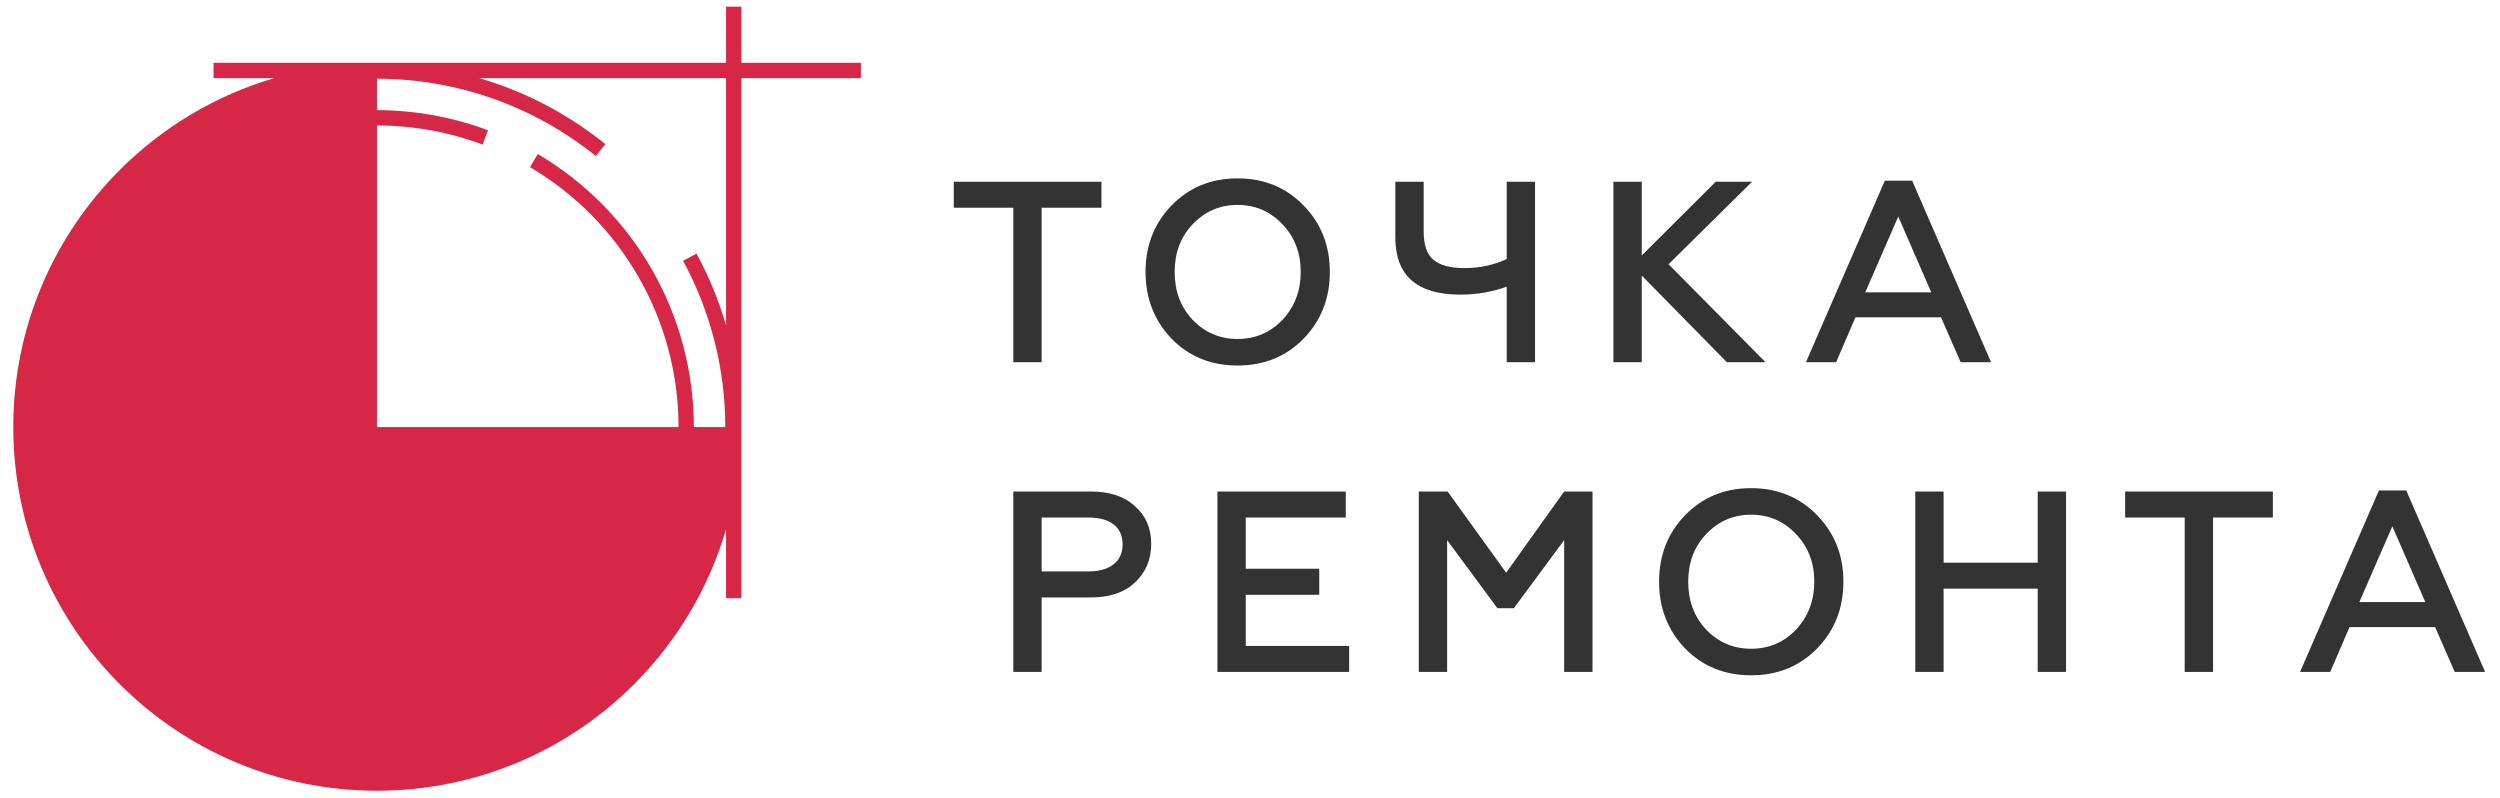
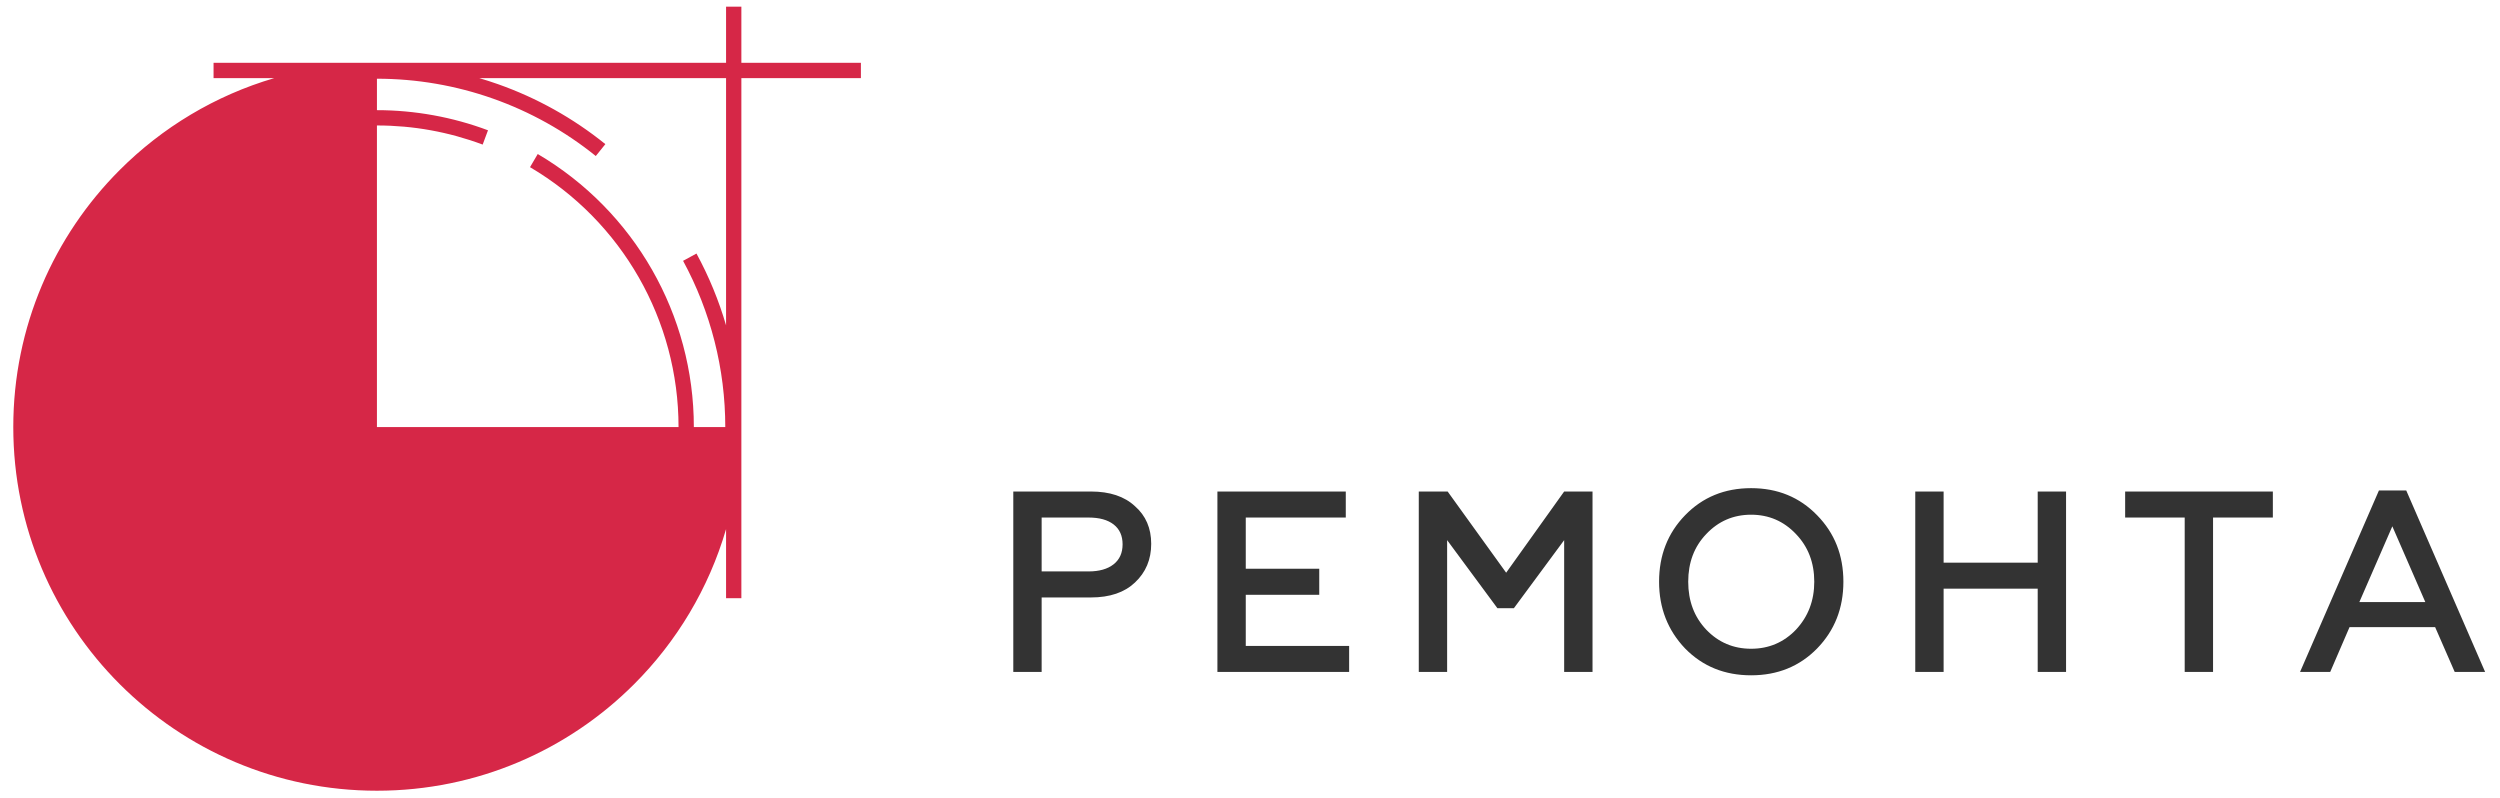
<svg xmlns="http://www.w3.org/2000/svg" width="711" height="227" viewBox="0 0 711 227" fill="none">
  <path fill-rule="evenodd" clip-rule="evenodd" d="M78 22.218H60.736V17.866H206.493V1.889H210.846V17.866H244.842V22.218H210.846V170.123H206.493V150.483C201.563 167.373 192.444 182.477 180.331 194.589C161.615 213.304 135.759 224.881 107.2 224.881C78.641 224.881 52.786 213.304 34.069 194.589C15.353 175.873 3.778 150.017 3.778 121.458C3.778 92.899 15.353 67.043 34.069 48.327C46.139 36.257 61.18 27.158 77.999 22.217L78 22.218ZM198.077 72.103C201.621 78.629 204.437 85.478 206.493 92.528V22.218H136.298C138.097 22.746 139.882 23.322 141.651 23.946C152.634 27.827 162.965 33.565 172.163 40.99L169.442 44.373C160.631 37.261 150.732 31.763 140.206 28.044C129.687 24.327 118.533 22.388 107.202 22.388V31.33C112.564 31.33 117.935 31.816 123.249 32.778C128.537 33.735 133.739 35.165 138.786 37.054L137.272 41.118C132.462 39.318 127.511 37.956 122.484 37.046C117.481 36.141 112.366 35.683 107.201 35.683V121.459H192.977C192.977 106.266 188.96 91.643 181.672 78.892C174.378 66.132 163.818 55.247 150.738 47.544L152.932 43.803C166.693 51.907 177.793 63.341 185.447 76.733C193.108 90.135 197.33 105.501 197.33 121.459H206.27C206.27 113.199 205.238 105.007 203.221 97.069C201.2 89.109 198.2 81.417 194.268 74.178L198.078 72.104L198.077 72.103Z" fill="#D62747" />
-   <path d="M271.246 59.087V51.683H313.254V59.087H296.245V103.001H288.181V59.087H271.246ZM339.205 90.978C342.676 94.596 346.929 96.403 351.962 96.403C356.996 96.403 361.249 94.596 364.719 90.978C368.189 87.264 369.924 82.718 369.924 77.342C369.924 71.916 368.19 67.396 364.719 63.779C361.249 60.114 356.997 58.281 351.962 58.281C346.929 58.281 342.676 60.113 339.205 63.779C335.785 67.348 334.074 71.868 334.074 77.342C334.074 82.815 335.784 87.362 339.205 90.978ZM370.73 96.329C365.745 101.412 359.489 103.955 351.962 103.955C344.436 103.955 338.179 101.413 333.195 96.329C328.259 91.149 325.79 84.82 325.79 77.342C325.79 69.815 328.259 63.511 333.195 58.427C338.18 53.295 344.436 50.728 351.962 50.728C359.489 50.728 365.745 53.295 370.73 58.427C375.716 63.511 378.207 69.815 378.207 77.342C378.207 84.869 375.715 91.198 370.73 96.329ZM436.565 103.001H428.5V81.521C424.395 83.036 419.996 83.794 415.304 83.794C402.987 83.794 396.829 78.369 396.829 67.518V51.683H404.894V65.905C404.894 69.669 405.823 72.332 407.68 73.896C409.538 75.46 412.495 76.242 416.552 76.242C420.852 76.242 424.835 75.387 428.501 73.676V51.683H436.566V103.001H436.565ZM466.916 103.001H458.852V51.683H466.916V72.65L487.957 51.683H498.294L474.54 75.143L502.106 103.001H491.109L466.915 78.369V103.001H466.916ZM522.194 103.001H513.616L536.05 51.389H543.82L566.254 103.001H557.604L552.032 90.245H527.693L522.194 103.001ZM539.862 61.58L530.479 83.134H549.247L539.862 61.58Z" fill="#333333" />
  <path d="M296.244 191.103H288.18V139.786H310.247C315.623 139.786 319.803 141.179 322.784 143.964C325.862 146.652 327.402 150.221 327.402 154.668C327.402 159.116 325.862 162.78 322.784 165.665C319.803 168.499 315.624 169.916 310.247 169.916H296.244V191.103ZM296.244 147.189V162.512H309.588C312.617 162.512 314.988 161.84 316.698 160.496C318.409 159.151 319.265 157.257 319.265 154.813C319.265 152.37 318.421 150.488 316.736 149.168C315.049 147.849 312.667 147.188 309.588 147.188H296.244V147.189ZM383.695 191.103H346.232V139.786H382.74V147.19H354.296V161.748H375.195V169.152H354.296V183.7H383.695V191.104V191.103ZM411.564 191.103H403.5V139.786H411.71L428.352 162.878L444.847 139.786H452.912V191.103H444.847V153.614L430.551 172.968H425.859L411.564 153.614V191.103ZM485.259 179.08C488.729 182.698 492.981 184.505 498.014 184.505C503.049 184.505 507.301 182.698 510.772 179.08C514.241 175.366 515.977 170.82 515.977 165.444C515.977 160.019 514.241 155.498 510.772 151.882C507.301 148.216 503.05 146.383 498.014 146.383C492.981 146.383 488.729 148.215 485.259 151.882C481.837 155.45 480.128 159.971 480.128 165.444C480.128 170.917 481.837 175.464 485.259 179.08ZM516.782 184.431C511.797 189.516 505.542 192.057 498.014 192.057C490.488 192.057 484.233 189.516 479.247 184.431C474.311 179.251 471.842 172.922 471.842 165.444C471.842 157.917 474.311 151.612 479.247 146.529C484.232 141.396 490.488 138.83 498.014 138.83C505.542 138.83 511.797 141.397 516.782 146.529C521.769 151.613 524.26 157.917 524.26 165.444C524.26 172.971 521.768 179.3 516.782 184.431ZM552.764 191.103H544.7V139.786H552.764V160.02H579.523V139.786H587.587V191.103H579.523V167.424H552.764V191.103ZM604.392 147.189V139.785H646.4V147.189H629.391V191.103H621.327V147.189H604.392ZM662.711 191.103H654.133L676.567 139.492H684.337L706.771 191.103H698.121L692.549 178.348H668.21L662.711 191.103ZM680.379 149.682L670.995 171.236H689.763L680.379 149.682Z" fill="#333333" />
</svg>